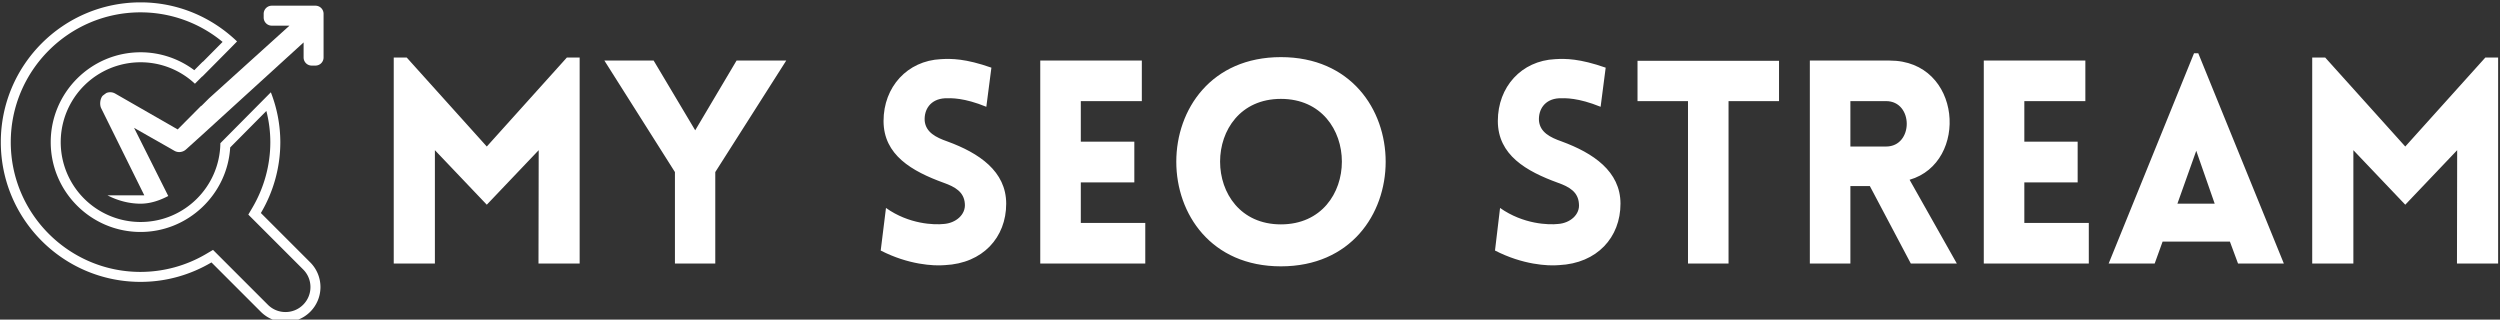
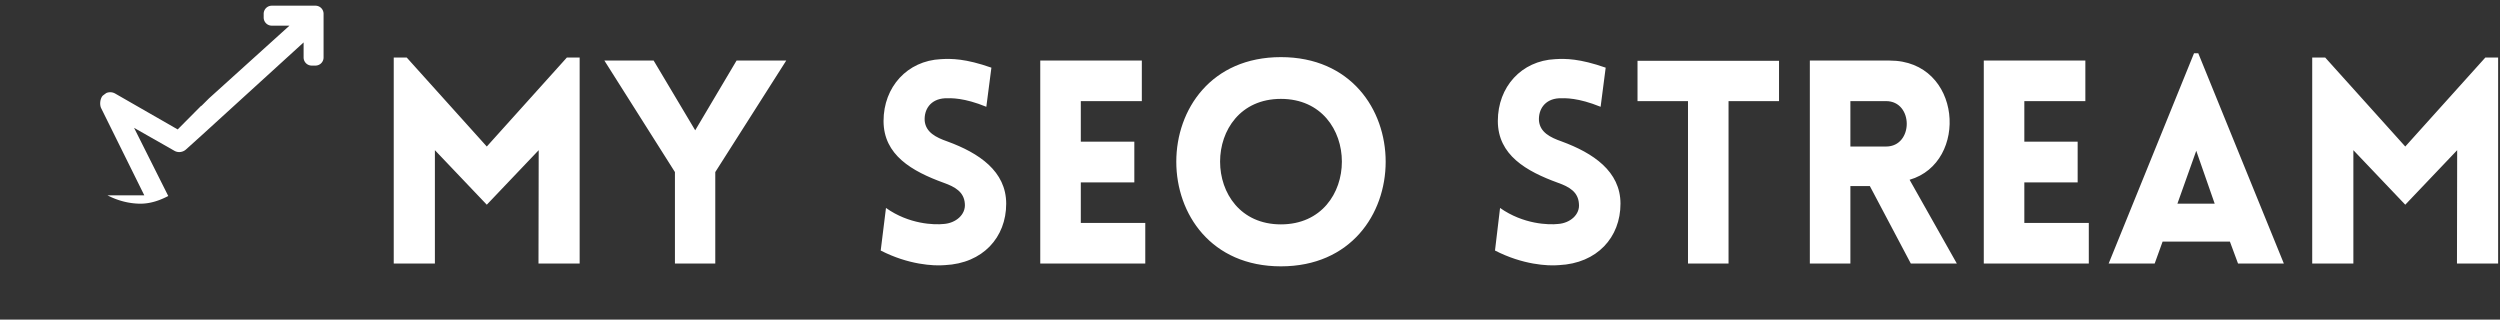
<svg xmlns="http://www.w3.org/2000/svg" data-v-423bf9ae="" viewBox="0 0 704 90" class="iconLeft">
  <rect x="0" y="0" width="704" height="90" fill="#333333" stroke="none" />
  <g data-v-423bf9ae="" id="71e95860-9292-4eb8-a33f-e286f2c7c3cb" fill="white" transform="matrix(5.709,0,0,5.709,104.483,14.258)">
    <path d="M5.71 4.73L1.76 0.34L1.12 0.34L1.12 10.50L3.15 10.50L3.15 4.91L5.71 7.60L8.27 4.91L8.26 10.50L10.29 10.50L10.29 0.34L9.66 0.34L5.71 4.73L5.71 4.73ZM14.99 10.50L14.99 10.50L16.98 10.50L16.98 5.99L20.48 0.49L18.03 0.49L15.99 3.93L13.94 0.49L11.51 0.49L14.99 5.99L14.99 10.50ZM25.14 9.86C26.50 10.56 27.75 10.63 28.31 10.58C30.18 10.49 31.33 9.21 31.33 7.55C31.33 5.95 29.99 5.05 28.43 4.48C27.86 4.28 27.37 4.03 27.31 3.47C27.27 2.91 27.59 2.39 28.31 2.35C28.62 2.34 29.25 2.32 30.35 2.77L30.60 0.84C29.32 0.39 28.63 0.39 28.11 0.42C26.45 0.50 25.28 1.79 25.28 3.47C25.28 5.15 26.68 5.95 28.25 6.52C28.81 6.72 29.25 6.97 29.29 7.55C29.34 8.09 28.84 8.51 28.25 8.55C27.79 8.60 26.54 8.57 25.40 7.76L25.14 9.86L25.14 9.86ZM38.19 10.50L38.19 10.50L38.19 8.50L35.01 8.50L35.01 6.50L37.65 6.50L37.65 4.49L35.01 4.49L35.01 2.49L38.02 2.49L38.02 0.49L33.01 0.49L33.01 10.50L38.19 10.50ZM44.88 10.64L44.88 10.64C51.77 10.64 51.77 0.32 44.88 0.32C38.00 0.32 38.00 10.64 44.88 10.64ZM44.88 8.57L44.88 8.57C40.88 8.57 40.88 2.38 44.88 2.38C48.89 2.38 48.89 8.57 44.88 8.57ZM55.44 9.86C56.80 10.56 58.04 10.63 58.60 10.58C60.48 10.49 61.63 9.21 61.63 7.55C61.63 5.95 60.28 5.05 58.73 4.48C58.16 4.28 57.67 4.03 57.61 3.47C57.57 2.91 57.89 2.39 58.60 2.35C58.91 2.34 59.54 2.32 60.65 2.77L60.90 0.84C59.61 0.39 58.93 0.39 58.41 0.42C56.74 0.50 55.58 1.79 55.58 3.47C55.58 5.15 56.98 5.95 58.55 6.52C59.11 6.72 59.54 6.97 59.58 7.55C59.64 8.09 59.14 8.51 58.55 8.55C58.09 8.60 56.84 8.57 55.69 7.76L55.44 9.86L55.44 9.86ZM66.96 10.50L66.96 2.49L69.45 2.49L69.45 0.50L62.47 0.50L62.47 2.49L64.96 2.49L64.96 10.50L66.96 10.50L66.96 10.50ZM78.22 10.50L78.22 10.50L75.89 6.37C78.83 5.52 78.48 0.49 74.91 0.49L70.97 0.49L70.97 10.50L72.97 10.50L72.97 6.68L73.93 6.68L75.95 10.50ZM72.97 2.49L74.73 2.49C76.09 2.49 76.09 4.73 74.73 4.73L72.97 4.73L72.97 4.73ZM84.73 10.50L84.73 10.50L84.73 8.50L81.55 8.50L81.55 6.50L84.18 6.50L84.18 4.49L81.55 4.49L81.55 2.49L84.56 2.49L84.56 0.49L79.55 0.49L79.55 10.50L84.73 10.50ZM85.71 10.50L87.98 10.50L88.37 9.42L91.69 9.42L92.09 10.50L94.35 10.50L90.13 0.13L89.92 0.13L85.71 10.50L85.71 10.50ZM89.10 7.55L90.03 4.94L90.94 7.55L89.10 7.55L89.10 7.55ZM100.34 4.73L96.39 0.34L95.75 0.34L95.75 10.50L97.78 10.50L97.78 4.91L100.34 7.60L102.90 4.91L102.89 10.50L104.92 10.50L104.92 0.34L104.29 0.34L100.34 4.73L100.34 4.73Z" />
  </g>
  <g data-v-423bf9ae="" id="0ed8327f-05ea-4dfb-a174-79772e6f9ef0" transform="matrix(2.811,0,0,2.811,-1.646,-1.208)" stroke="none" fill="white">
    <path stroke-linecap="round" stroke-linejoin="round" stroke-miterlimit="10" d="M27.665 26.716l-3.023-3.024M29.663 28.714l-.998-.998" />
-     <path d="M14.667 1.667a12.88 12.88 0 018.217 2.962l-1.979 1.996-.012-.013-.764.769-.08.081a8.953 8.953 0 00-5.382-1.795c-4.963 0-9 4.037-9 9s4.037 9 9 9c4.756 0 8.7-3.762 8.979-8.467l3.623-3.653a12.58 12.58 0 01.397 3.12c0 2.308-.626 4.587-1.811 6.593l-.394.668.548.548 4.945 4.945c.473.473.732 1.1.732 1.768s-.26 1.295-.732 1.768-1.101.732-1.768.732-1.295-.26-1.768-.732l-4.945-4.945-.548-.548-.668.394a12.974 12.974 0 01-6.593 1.811c-7.168 0-13-5.832-13-13S7.499 1.667 14.667 1.667m0-1c-7.732 0-14 6.268-14 14s6.268 14 14 14c2.596 0 5.018-.719 7.102-1.949l4.945 4.945c.684.684 1.579 1.025 2.475 1.025s1.791-.342 2.475-1.025a3.499 3.499 0 000-4.949l-4.945-4.945a13.923 13.923 0 001.949-7.102 13.84 13.84 0 00-.949-4.992l-5.057 5.099c-.058 4.368-3.612 7.894-7.994 7.894a8 8 0 010-16 7.96 7.96 0 015.445 2.15l.727-.731.011.013 2.807-2.831.675-.688C21.818 2.168 18.426.667 14.667.667z" />
    <path d="M32.188 1h-4.375a.812.812 0 00-.813.812v.375c0 .45.363.813.812.813h1.771l-8.056 7.278-.775.771-.013-.021-.708.711-1.646 1.657-6.267-3.597a1.004 1.004 0 00-.879-.052c-.127.09-.253.181-.373.279-.257.304-.321.896-.139 1.256L15.042 20h-3.685c.924.484 2.087.834 3.31.834 1.001 0 1.943-.334 2.774-.769l-3.425-6.828 4.038 2.297c.391.227.887.148 1.208-.173l1.521-1.37L31 4.68v1.508c0 .449.363.812.812.812h.375c.45 0 .813-.363.813-.812V1.812A.811.811 0 0032.188 1z" />
  </g>
</svg>